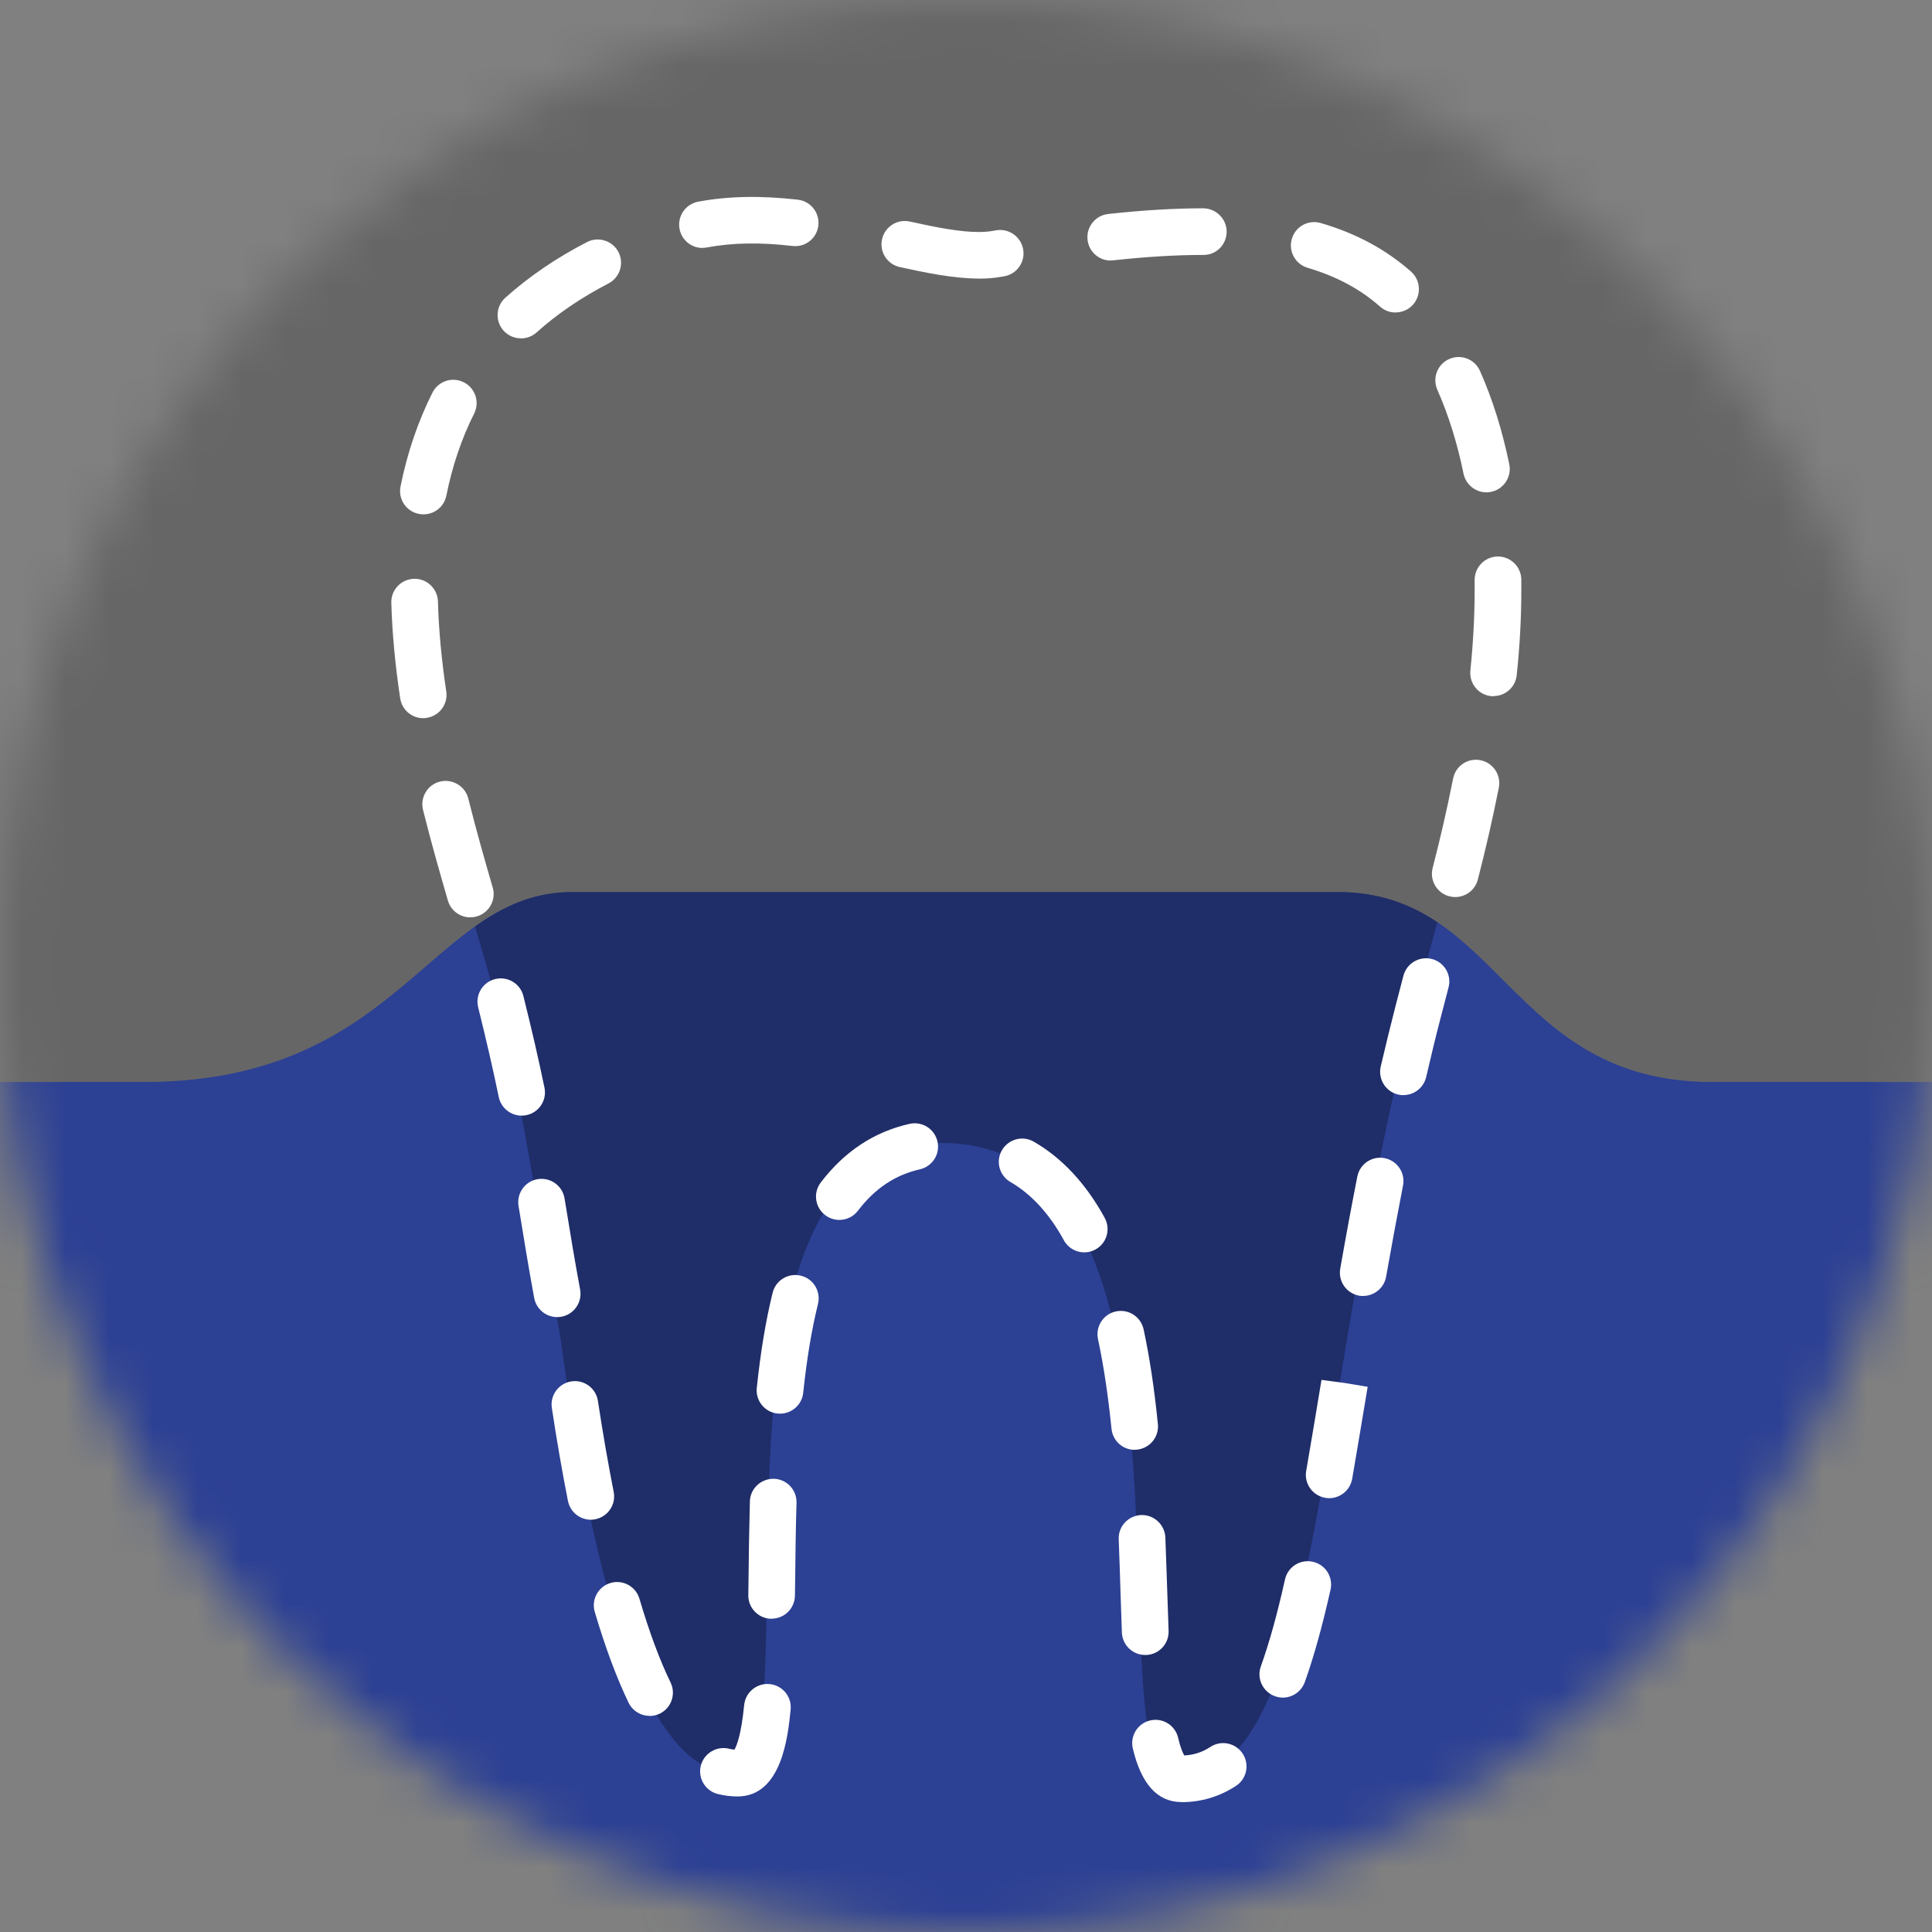
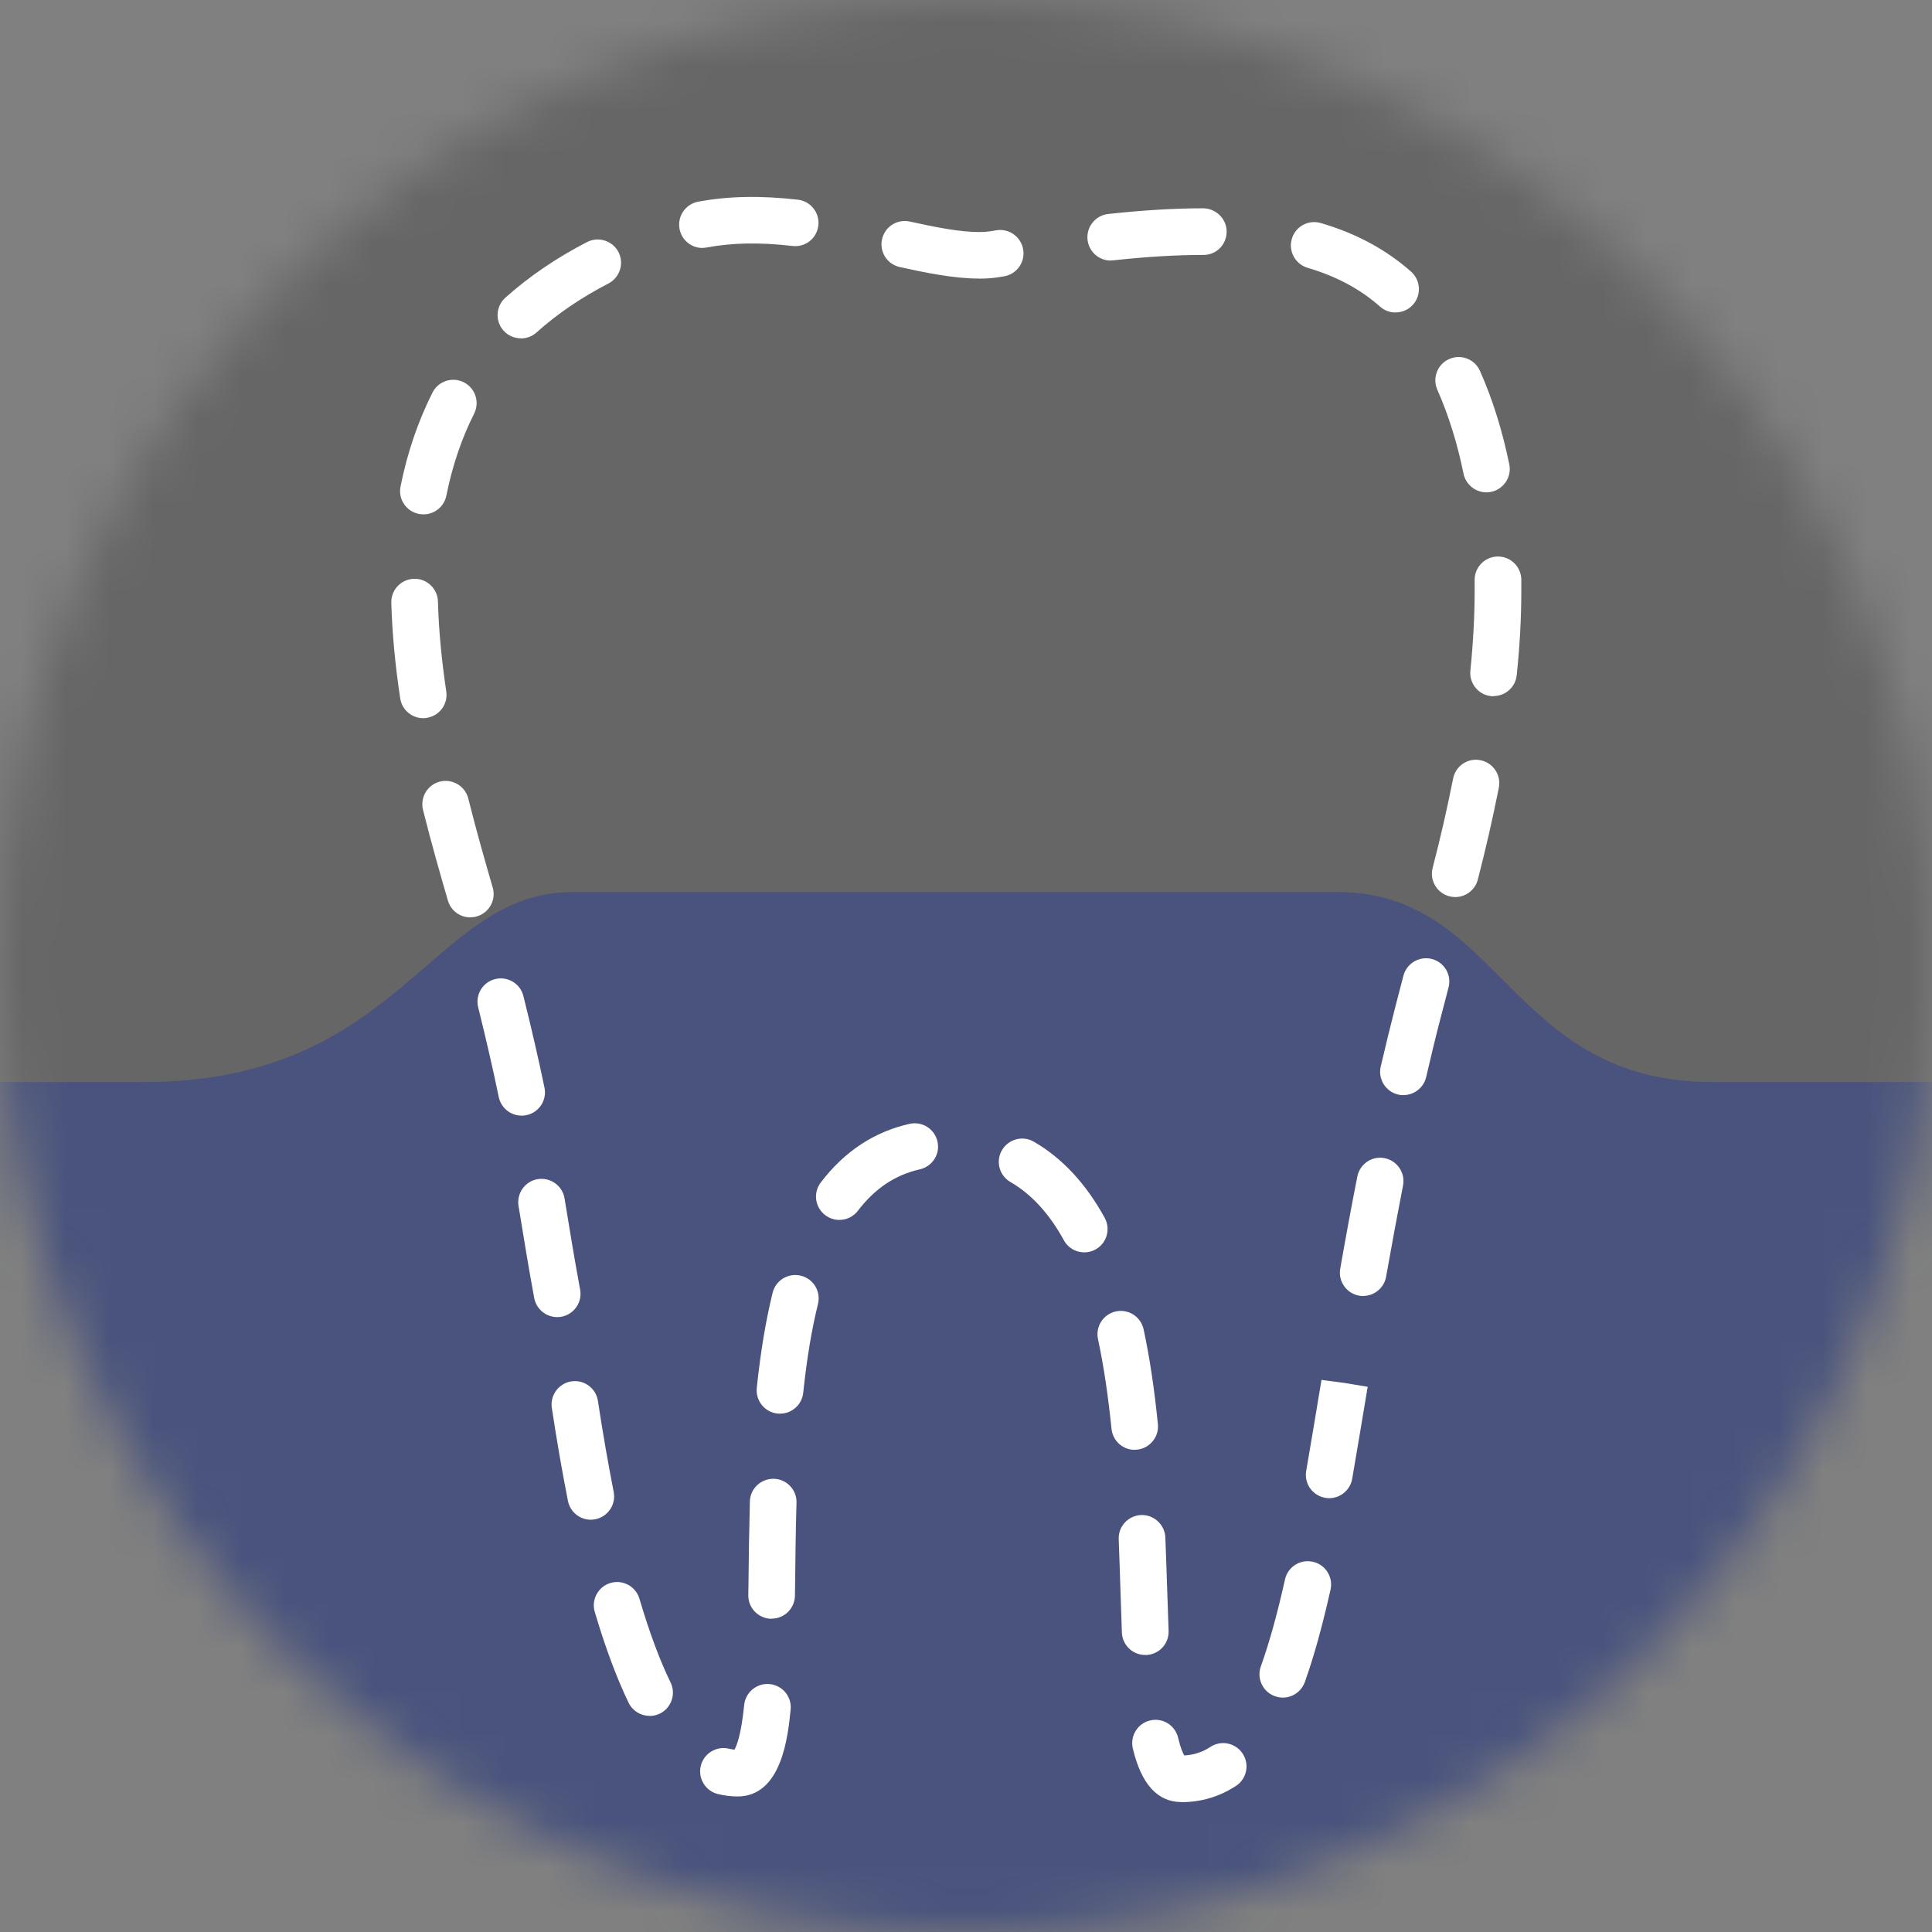
<svg xmlns="http://www.w3.org/2000/svg" width="44" height="44" viewBox="0 0 44 44" fill="none">
  <rect x="0" y="0" width="44" height="44" fill="#808080" stroke="none" />
  <mask id="mask0_9130_4292" style="mask-type:luminance" maskUnits="userSpaceOnUse" x="0" y="0" width="44" height="44">
    <path d="M22 44C34.15 44 44 34.15 44 22C44 9.85 34.15 0 22 0C9.85 0 0 9.85 0 22C0 34.15 9.85 44 22 44Z" fill="white" />
  </mask>
  <g mask="url(#mask0_9130_4292)">
    <path opacity="0.5" d="M44 44H0V24.643H3.282C9.145 24.643 9.81 20.317 13.031 20.317H30.47C34.188 20.317 34.364 24.643 38.993 24.643H44V44Z" fill="#3750B9" />
-     <path d="M44 44H0V24.643H3.282C9.145 24.643 9.81 20.317 13.031 20.317H30.47C34.188 20.317 34.364 24.643 38.993 24.643H44V44Z" fill="#3750B9" />
-     <path d="M16.685 40.382C18.707 40.382 15.293 25.752 21.645 26.034C27.865 26.312 24.806 40.508 26.797 40.508C30.126 40.508 29.873 32.006 32.191 23.032C32.401 22.221 32.577 21.582 32.734 21.002C32.118 20.59 31.407 20.315 30.47 20.315H13.031C12.158 20.315 11.472 20.636 10.819 21.099C10.987 21.666 11.138 22.181 11.251 22.625C12.111 26.024 12.158 27.337 12.721 30.209C12.914 31.192 13.819 40.382 16.685 40.382Z" fill="black" fill-opacity="0.3" />
    <path opacity="0.2" d="M44 0H0V44H44V0Z" fill="black" />
    <path d="M26.907 41.041C26.361 41.041 25.99 40.629 25.799 39.819C25.733 39.535 25.909 39.248 26.194 39.182C26.48 39.114 26.765 39.293 26.831 39.577C26.886 39.815 26.941 39.928 26.971 39.979C27.19 39.968 27.385 39.904 27.566 39.785C27.81 39.624 28.14 39.692 28.301 39.938C28.462 40.183 28.395 40.512 28.148 40.673C27.774 40.918 27.356 41.043 26.903 41.043L26.907 41.041ZM16.795 40.913C16.645 40.913 16.496 40.894 16.349 40.858C16.065 40.788 15.89 40.499 15.96 40.215C16.031 39.93 16.32 39.756 16.604 39.826C16.645 39.836 16.685 39.843 16.727 39.847C16.776 39.762 16.88 39.514 16.948 38.83C16.978 38.538 17.237 38.326 17.53 38.354C17.822 38.383 18.036 38.642 18.006 38.936C17.947 39.526 17.809 40.913 16.797 40.913H16.795ZM14.794 39.078C14.597 39.078 14.408 38.968 14.316 38.779C14.042 38.211 13.783 37.514 13.545 36.709C13.462 36.429 13.624 36.134 13.904 36.051C14.184 35.968 14.48 36.129 14.563 36.41C14.784 37.16 15.021 37.801 15.272 38.318C15.4 38.581 15.289 38.9 15.026 39.027C14.951 39.063 14.873 39.08 14.794 39.08V39.078ZM29.215 38.662C29.155 38.662 29.096 38.651 29.036 38.63C28.76 38.532 28.615 38.226 28.715 37.95C28.906 37.417 29.087 36.769 29.265 35.97C29.329 35.683 29.614 35.503 29.901 35.569C30.187 35.632 30.366 35.917 30.302 36.204C30.113 37.045 29.922 37.733 29.716 38.309C29.637 38.526 29.433 38.662 29.217 38.662H29.215ZM26.081 37.691C25.796 37.691 25.561 37.466 25.55 37.179C25.539 36.894 25.529 36.597 25.52 36.293C25.507 35.894 25.495 35.479 25.478 35.057C25.465 34.763 25.694 34.517 25.988 34.504C26.279 34.494 26.527 34.721 26.54 35.014C26.557 35.441 26.57 35.858 26.584 36.259C26.595 36.563 26.604 36.856 26.614 37.141C26.625 37.434 26.398 37.68 26.104 37.691C26.098 37.691 26.092 37.691 26.083 37.691H26.081ZM17.573 36.867H17.567C17.273 36.862 17.038 36.622 17.042 36.329L17.046 36.059C17.052 35.458 17.061 34.836 17.078 34.194C17.086 33.901 17.329 33.674 17.624 33.678C17.917 33.686 18.149 33.931 18.14 34.224C18.121 34.855 18.115 35.473 18.108 36.07L18.104 36.34C18.1 36.631 17.864 36.864 17.573 36.864V36.867ZM13.456 34.611C13.207 34.611 12.986 34.436 12.935 34.184C12.806 33.531 12.685 32.839 12.568 32.066C12.523 31.777 12.723 31.505 13.012 31.46C13.301 31.415 13.573 31.615 13.617 31.904C13.732 32.66 13.851 33.338 13.976 33.975C14.034 34.262 13.847 34.542 13.558 34.6C13.524 34.606 13.488 34.611 13.454 34.611H13.456ZM30.27 34.12C30.241 34.12 30.209 34.118 30.179 34.111C29.89 34.06 29.697 33.786 29.748 33.497C29.862 32.839 29.977 32.146 30.096 31.426L30.623 31.496L31.148 31.583C31.024 32.322 30.91 33.017 30.795 33.68C30.75 33.937 30.525 34.12 30.272 34.12H30.27ZM25.841 33.019C25.571 33.019 25.342 32.815 25.314 32.541C25.235 31.772 25.136 31.103 25.006 30.498C24.945 30.211 25.127 29.928 25.414 29.867C25.701 29.805 25.983 29.988 26.045 30.275C26.183 30.918 26.289 31.624 26.37 32.433C26.4 32.724 26.187 32.985 25.894 33.015C25.875 33.015 25.858 33.017 25.841 33.017V33.019ZM17.764 32.195C17.745 32.195 17.728 32.195 17.709 32.193C17.418 32.163 17.205 31.902 17.235 31.609C17.322 30.787 17.439 30.079 17.596 29.442C17.666 29.157 17.953 28.983 18.24 29.053C18.525 29.123 18.699 29.41 18.629 29.697C18.484 30.285 18.374 30.946 18.293 31.719C18.265 31.991 18.034 32.195 17.766 32.195H17.764ZM12.689 29.996C12.438 29.996 12.215 29.818 12.166 29.561C12.037 28.86 11.937 28.248 11.841 27.657L11.809 27.464C11.763 27.175 11.958 26.901 12.247 26.854C12.536 26.808 12.81 27.003 12.857 27.292L12.889 27.485C12.984 28.072 13.084 28.679 13.212 29.37C13.265 29.659 13.073 29.935 12.785 29.988C12.753 29.994 12.721 29.996 12.689 29.996ZM31.048 29.516C31.018 29.516 30.986 29.514 30.954 29.508C30.665 29.457 30.472 29.181 30.523 28.892C30.657 28.129 30.784 27.445 30.912 26.795C30.969 26.508 31.247 26.319 31.534 26.376C31.821 26.434 32.01 26.712 31.953 26.999C31.828 27.64 31.702 28.32 31.568 29.074C31.524 29.331 31.299 29.514 31.046 29.514L31.048 29.516ZM24.694 28.522C24.507 28.522 24.324 28.422 24.229 28.246C23.897 27.64 23.487 27.194 23.013 26.92C22.759 26.774 22.671 26.449 22.818 26.196C22.965 25.943 23.29 25.854 23.542 26C24.188 26.372 24.732 26.956 25.159 27.736C25.299 27.993 25.206 28.316 24.949 28.456C24.868 28.501 24.781 28.522 24.694 28.522ZM19.115 27.783C19.003 27.783 18.89 27.747 18.794 27.674C18.561 27.498 18.514 27.165 18.692 26.931C19.228 26.226 19.908 25.775 20.715 25.595C21.002 25.531 21.284 25.709 21.35 25.996C21.416 26.283 21.235 26.566 20.948 26.631C20.386 26.759 19.925 27.067 19.54 27.572C19.436 27.71 19.277 27.783 19.115 27.783ZM11.88 25.408C11.633 25.408 11.412 25.236 11.359 24.985C11.225 24.335 11.07 23.666 10.89 22.941C10.819 22.657 10.992 22.368 11.276 22.298C11.561 22.227 11.85 22.4 11.92 22.684C12.105 23.424 12.262 24.105 12.4 24.77C12.46 25.057 12.275 25.338 11.988 25.397C11.952 25.406 11.916 25.408 11.88 25.408ZM31.963 24.942C31.923 24.942 31.883 24.938 31.842 24.928C31.558 24.862 31.379 24.575 31.445 24.29C31.555 23.817 31.67 23.351 31.785 22.901C31.847 22.659 31.906 22.431 31.963 22.217C32.04 21.934 32.331 21.767 32.614 21.841C32.896 21.917 33.066 22.206 32.989 22.491C32.932 22.703 32.875 22.928 32.813 23.166C32.698 23.606 32.588 24.065 32.48 24.53C32.422 24.775 32.203 24.94 31.963 24.94V24.942ZM10.711 20.893C10.482 20.893 10.269 20.743 10.201 20.511C10.04 19.956 9.827 19.219 9.634 18.444C9.564 18.159 9.736 17.87 10.021 17.8C10.303 17.73 10.594 17.902 10.665 18.187C10.854 18.943 11.062 19.666 11.221 20.212C11.304 20.494 11.142 20.787 10.86 20.87C10.811 20.885 10.76 20.891 10.711 20.891V20.893ZM33.142 20.43C33.098 20.43 33.053 20.424 33.009 20.413C32.724 20.339 32.554 20.05 32.628 19.765C32.807 19.075 32.951 18.446 33.094 17.73C33.151 17.443 33.429 17.254 33.718 17.314C34.005 17.371 34.192 17.652 34.135 17.938C33.988 18.676 33.839 19.321 33.657 20.031C33.595 20.271 33.378 20.43 33.142 20.43ZM9.638 16.356C9.379 16.356 9.154 16.167 9.114 15.903C8.999 15.141 8.931 14.408 8.912 13.728C8.903 13.435 9.135 13.19 9.428 13.182C9.717 13.171 9.966 13.405 9.974 13.698C9.991 14.335 10.055 15.024 10.163 15.744C10.208 16.035 10.008 16.305 9.717 16.349C9.689 16.354 9.664 16.356 9.636 16.356H9.638ZM34.016 15.857C33.996 15.857 33.979 15.857 33.96 15.854C33.669 15.825 33.457 15.563 33.487 15.27C33.55 14.65 33.584 14.036 33.584 13.45C33.584 13.371 33.584 13.292 33.584 13.214C33.58 12.921 33.814 12.678 34.107 12.674C34.109 12.674 34.111 12.674 34.115 12.674C34.404 12.674 34.642 12.908 34.647 13.197C34.647 13.28 34.647 13.363 34.647 13.447C34.647 14.07 34.612 14.72 34.542 15.376C34.515 15.65 34.283 15.852 34.016 15.852V15.857ZM9.643 11.714C9.609 11.714 9.573 11.71 9.536 11.703C9.25 11.646 9.063 11.366 9.122 11.077C9.277 10.308 9.522 9.59 9.849 8.942C9.98 8.68 10.299 8.574 10.562 8.706C10.824 8.838 10.93 9.156 10.798 9.42C10.514 9.983 10.301 10.611 10.165 11.289C10.114 11.542 9.893 11.714 9.645 11.714H9.643ZM33.852 11.213C33.606 11.213 33.383 11.038 33.331 10.788C33.189 10.093 32.989 9.452 32.735 8.878C32.616 8.61 32.735 8.296 33.004 8.177C33.272 8.058 33.586 8.177 33.705 8.447C33.992 9.09 34.215 9.806 34.373 10.575C34.432 10.862 34.245 11.143 33.958 11.202C33.922 11.208 33.886 11.213 33.852 11.213ZM11.863 7.705C11.716 7.705 11.572 7.646 11.467 7.529C11.272 7.31 11.291 6.975 11.51 6.779C12.047 6.299 12.672 5.872 13.369 5.513C13.63 5.379 13.949 5.481 14.085 5.74C14.219 6.002 14.117 6.32 13.857 6.456C13.241 6.775 12.689 7.149 12.22 7.571C12.117 7.663 11.992 7.707 11.865 7.707L11.863 7.705ZM31.781 7.117C31.655 7.117 31.53 7.072 31.43 6.983C30.976 6.582 30.436 6.293 29.78 6.099C29.499 6.016 29.338 5.721 29.421 5.439C29.503 5.156 29.799 4.997 30.081 5.08C30.891 5.317 31.562 5.681 32.136 6.186C32.354 6.38 32.376 6.715 32.182 6.936C32.078 7.055 31.931 7.115 31.785 7.115L31.781 7.117ZM22.289 6.344C21.722 6.344 21.063 6.208 20.492 6.082C20.205 6.019 20.024 5.736 20.088 5.449C20.152 5.162 20.434 4.982 20.721 5.046C21.363 5.188 21.877 5.284 22.289 5.284C22.408 5.284 22.518 5.275 22.614 5.258L22.688 5.245C22.977 5.196 23.251 5.39 23.302 5.679C23.353 5.968 23.158 6.242 22.869 6.293L22.793 6.305C22.637 6.333 22.474 6.346 22.289 6.346V6.344ZM25.295 5.934C25.027 5.934 24.798 5.732 24.768 5.46C24.736 5.169 24.947 4.905 25.24 4.873C26.045 4.786 26.75 4.744 27.398 4.744C27.691 4.744 27.936 4.982 27.936 5.275C27.936 5.568 27.704 5.806 27.411 5.806H27.396C26.786 5.806 26.119 5.846 25.352 5.929C25.333 5.929 25.314 5.931 25.295 5.931V5.934ZM15.997 5.647C15.746 5.647 15.523 5.468 15.476 5.213C15.423 4.924 15.612 4.648 15.901 4.593C16.585 4.466 17.322 4.451 18.172 4.548C18.463 4.582 18.671 4.846 18.637 5.137C18.603 5.428 18.342 5.636 18.049 5.602C17.307 5.515 16.672 5.528 16.096 5.636C16.062 5.643 16.031 5.645 15.999 5.645L15.997 5.647Z" fill="white" />
  </g>
</svg>